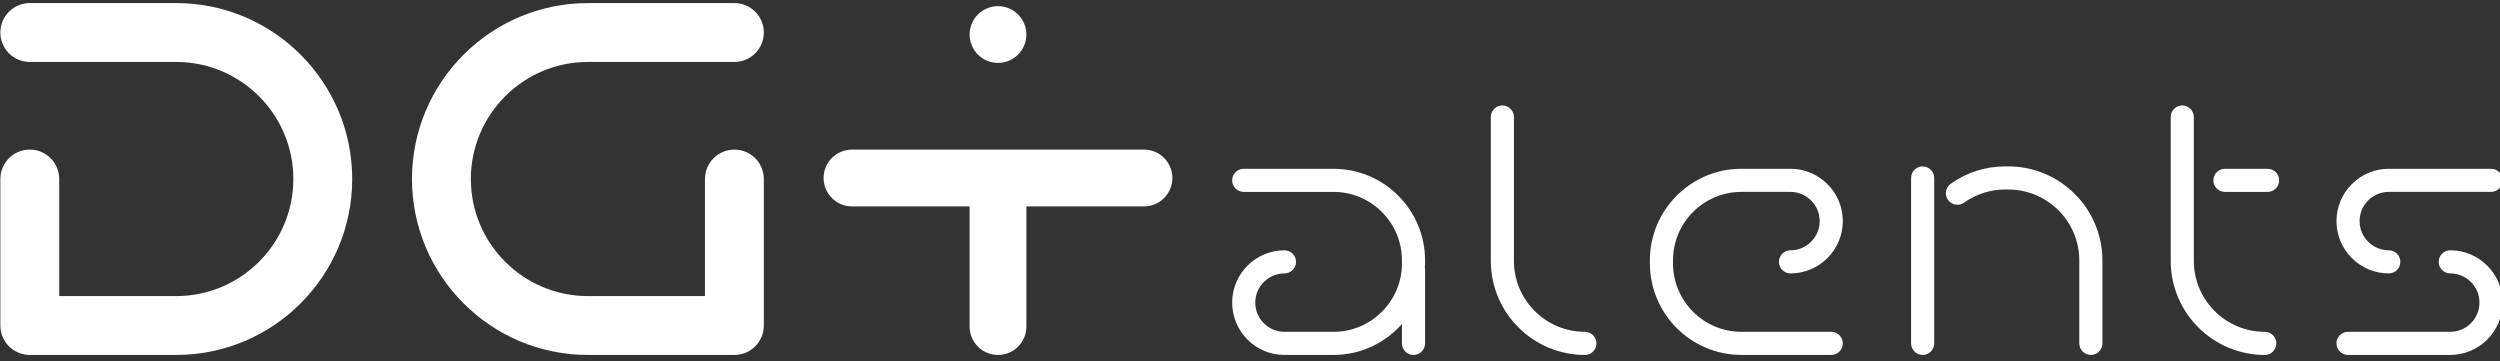
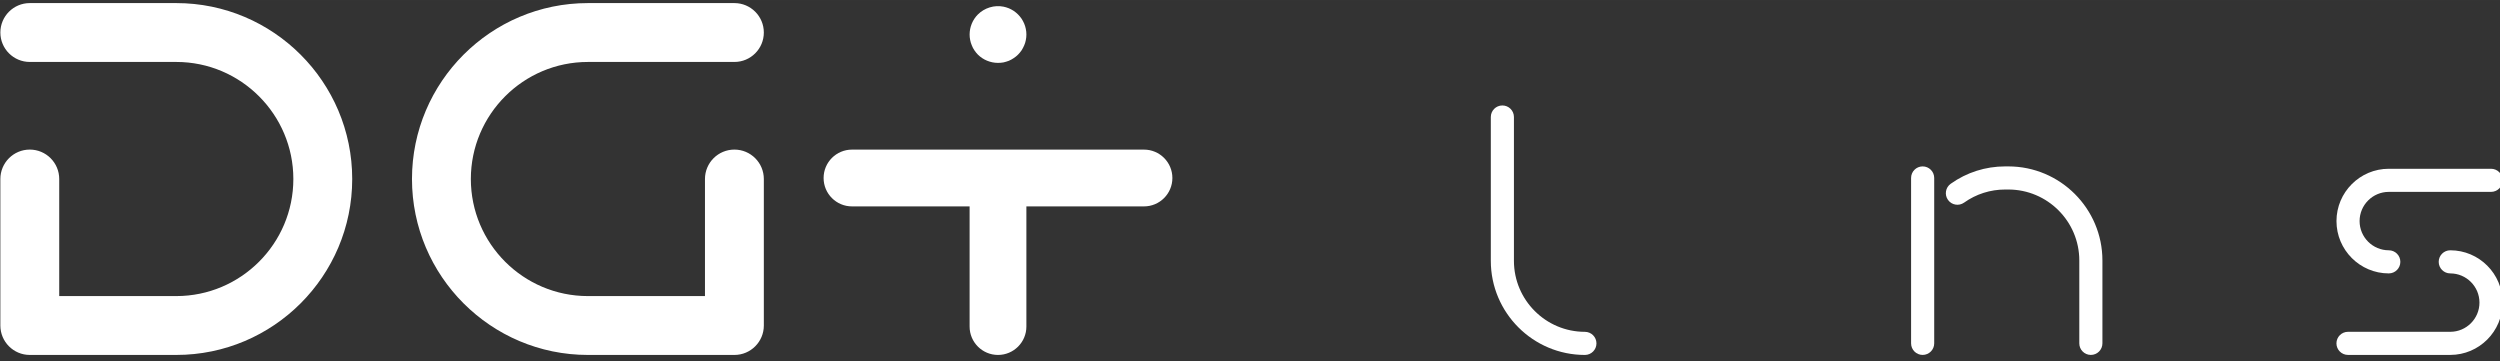
<svg xmlns="http://www.w3.org/2000/svg" width="180" height="26" version="1.1" viewBox="0 0 47.626 6.879">
  <rect x="0" y="0" width="47.626" height="6.879" fill="#333333" stroke="none" />
  <defs>
    <clipPath id="clipPath26">
      <path d="m0 900h900v-900h-900z" />
    </clipPath>
  </defs>
  <g transform="translate(-60.879 -131.62)">
    <g transform="matrix(.07 0 0 -.07 53.22 166.53)" clip-path="url(#clipPath26)" fill="#fff" stroke-width="5.044">
      <g transform="translate(759.52 424.31)">
        <path d="m0 0c1.737 0 3.146 1.409 3.146 3.146 0 1.736-1.409 3.145-3.146 3.145-4.381 0-7.946 3.566-7.946 7.946 0 4.383 3.565 7.949 7.946 7.949h27.83c1.737 0 3.146 1.409 3.146 3.145 0 1.737-1.409 3.146-3.146 3.146h-27.83c-7.85 0-14.237-6.388-14.237-14.24 0-7.849 6.387-14.237 14.237-14.237" fill="#fff" />
      </g>
      <g transform="translate(776.25 430.6)">
        <path d="m0 0c-1.737 0-3.146-1.409-3.146-3.146 0-1.736 1.409-3.145 3.146-3.145 4.381 0 7.946-3.566 7.946-7.946 0-4.381-3.565-7.947-7.946-7.947h-27.83c-1.737 0-3.146-1.409-3.146-3.145 0-1.737 1.409-3.146 3.146-3.146h27.83c7.85 0 14.237 6.388 14.237 14.238 0 7.849-6.387 14.237-14.237 14.237" fill="#fff" />
      </g>
      <g transform="translate(472.33 452.78)">
-         <path d="m0 0h-24.439c-1.738 0-3.146-1.409-3.146-3.146 0-1.736 1.408-3.145 3.146-3.145h24.439c10.269 0 18.623-8.356 18.623-18.625v-0.831c0-10.269-8.354-18.622-18.623-18.622h-13.348c-4.381 0-7.946 3.565-7.946 7.946 0 4.38 3.565 7.946 7.946 7.946 1.738 0 3.146 1.409 3.146 3.146 0 1.736-1.408 3.145-3.146 3.145-7.851 0-14.237-6.387-14.237-14.237s6.386-14.238 14.237-14.238h13.348c7.41 0 14.055 3.27 18.623 8.421v-5.275c0-1.737 1.408-3.146 3.146-3.146s3.146 1.409 3.146 3.146v20.238c0 0.175-0.024 0.344-0.052 0.512 0.014 0.34 0.052 0.674 0.052 1.018v0.831c0 13.738-11.177 24.916-24.915 24.916" fill="#fff" />
-       </g>
+         </g>
      <g transform="translate(725.77 408.41)">
-         <path d="m0 0c-10.648 0-19.311 8.663-19.311 19.31v39.151c0 1.738-1.408 3.146-3.146 3.146s-3.146-1.408-3.146-3.146v-39.151c0-14.116 11.485-25.601 25.603-25.601 1.738 0 3.146 1.409 3.146 3.145 0 1.737-1.408 3.146-3.146 3.146" fill="#fff" />
-       </g>
+         </g>
      <g transform="translate(726.54 452.78)">
-         <path d="m0 0h-11.615c-1.738 0-3.146-1.409-3.146-3.146 0-1.736 1.408-3.145 3.146-3.145h11.615c1.738 0 3.146 1.409 3.146 3.145 0 1.737-1.408 3.146-3.146 3.146" fill="#fff" />
-       </g>
+         </g>
      <g transform="translate(655.98 453.43)">
        <path d="m0 0h-0.858c-5.353 0-10.482-1.634-14.828-4.727-1.416-1.007-1.747-2.971-0.74-4.386 1.006-1.42 2.972-1.749 4.387-0.742 3.276 2.331 7.142 3.564 11.181 3.564h0.858c10.648 0 19.312-8.663 19.312-19.311v-22.558c0-1.737 1.408-3.146 3.146-3.146s3.146 1.409 3.146 3.146v22.558c0 14.117-11.486 25.602-25.604 25.602" fill="#fff" />
      </g>
      <g transform="translate(632.66 453.43)">
        <path d="m0 0c-1.738 0-3.146-1.409-3.146-3.146v-45.014c0-1.737 1.408-3.146 3.146-3.146s3.146 1.409 3.146 3.146v45.014c0 1.737-1.408 3.146-3.146 3.146" fill="#fff" />
      </g>
      <g transform="translate(596.69 430.6)">
-         <path d="m0 0c-1.738 0-3.146-1.409-3.146-3.146 0-1.736 1.408-3.145 3.146-3.145 7.851 0 14.239 6.387 14.239 14.237 0 7.852-6.388 14.24-14.239 14.24h-13.348c-13.737 0-24.913-11.178-24.913-24.916v-0.831c0-13.738 11.176-24.914 24.913-24.914h24.441c1.738 0 3.146 1.409 3.146 3.146 0 1.736-1.408 3.145-3.146 3.145h-24.441c-10.268 0-18.622 8.354-18.622 18.623v0.831c0 10.269 8.354 18.624 18.622 18.624h13.348c4.382 0 7.947-3.565 7.947-7.948 0-4.38-3.565-7.946-7.947-7.946" fill="#fff" />
-       </g>
+         </g>
      <g transform="translate(540.74 408.41)">
        <path d="m0 0c-10.648 0-19.311 8.663-19.311 19.31v39.151c0 1.738-1.408 3.146-3.146 3.146s-3.146-1.408-3.146-3.146v-39.151c0-14.116 11.485-25.601 25.603-25.601 1.738 0 3.146 1.409 3.146 3.145 0 1.737-1.408 3.146-3.146 3.146" fill="#fff" />
      </g>
      <g transform="translate(420.75 458)">
        <path d="m0 0h-79.467c-4.267 0-7.726-3.459-7.726-7.726s3.459-7.727 7.726-7.727h32.008v-32.699c0-4.266 3.459-7.726 7.726-7.726s7.726 3.46 7.726 7.726v32.699h32.007c4.267 0 7.726 3.46 7.726 7.727s-3.459 7.726-7.726 7.726" fill="#fff" />
      </g>
      <g transform="translate(373.89 486.37)">
        <path d="m0 0c0.177-0.463 0.419-0.927 0.706-1.346 0.288-0.421 0.596-0.817 0.95-1.171 1.434-1.434 3.443-2.251 5.474-2.251 0.508 0 1.015 0.044 1.501 0.132 0.485 0.11 0.971 0.265 1.456 0.442 0.464 0.198 0.906 0.441 1.325 0.728 0.419 0.265 0.817 0.596 1.171 0.949 0.352 0.354 0.683 0.75 0.971 1.171 0.264 0.419 0.507 0.883 0.706 1.346 0.198 0.463 0.353 0.948 0.442 1.435 0.11 0.507 0.154 1.015 0.154 1.523 0 0.486-0.044 0.993-0.154 1.501-0.089 0.485-0.244 0.971-0.442 1.456-0.199 0.465-0.442 0.906-0.706 1.325-0.288 0.419-0.619 0.817-0.971 1.17-0.354 0.353-0.752 0.685-1.171 0.971-0.419 0.266-0.861 0.508-1.325 0.706-0.463 0.2-0.971 0.331-1.456 0.442-2.516 0.508-5.187-0.331-6.975-2.119-1.435-1.434-2.252-3.422-2.252-5.452 0-0.508 0.044-1.016 0.154-1.523 0.088-0.487 0.244-0.972 0.442-1.435" fill="#fff" />
      </g>
      <g transform="translate(157.39 402.12)">
        <path d="m0 0h-39.868c-4.423 0-8.01 3.587-8.01 8.01v39.868c0 4.424 3.587 8.01 8.01 8.01s8.01-3.586 8.01-8.01v-31.858h31.858c17.567 0 31.858 14.291 31.858 31.858 0 17.566-14.291 31.858-31.858 31.858h-39.868c-4.423 0-8.01 3.586-8.01 8.01s3.587 8.01 8.01 8.01h39.868c26.4 0 47.878-21.478 47.878-47.878s-21.478-47.878-47.878-47.878" fill="#fff" />
      </g>
      <g transform="translate(309.28 402.12)">
        <path d="m0 0h-39.868c-26.4 0-47.878 21.478-47.878 47.878s21.478 47.878 47.878 47.878h39.868c4.423 0 8.01-3.586 8.01-8.01s-3.587-8.01-8.01-8.01h-39.868c-17.567 0-31.857-14.292-31.857-31.858 0-17.567 14.29-31.858 31.857-31.858h31.858v31.858c0 4.424 3.587 8.01 8.01 8.01s8.01-3.586 8.01-8.01v-39.868c0-4.423-3.587-8.01-8.01-8.01" fill="#fff" />
      </g>
    </g>
  </g>
</svg>